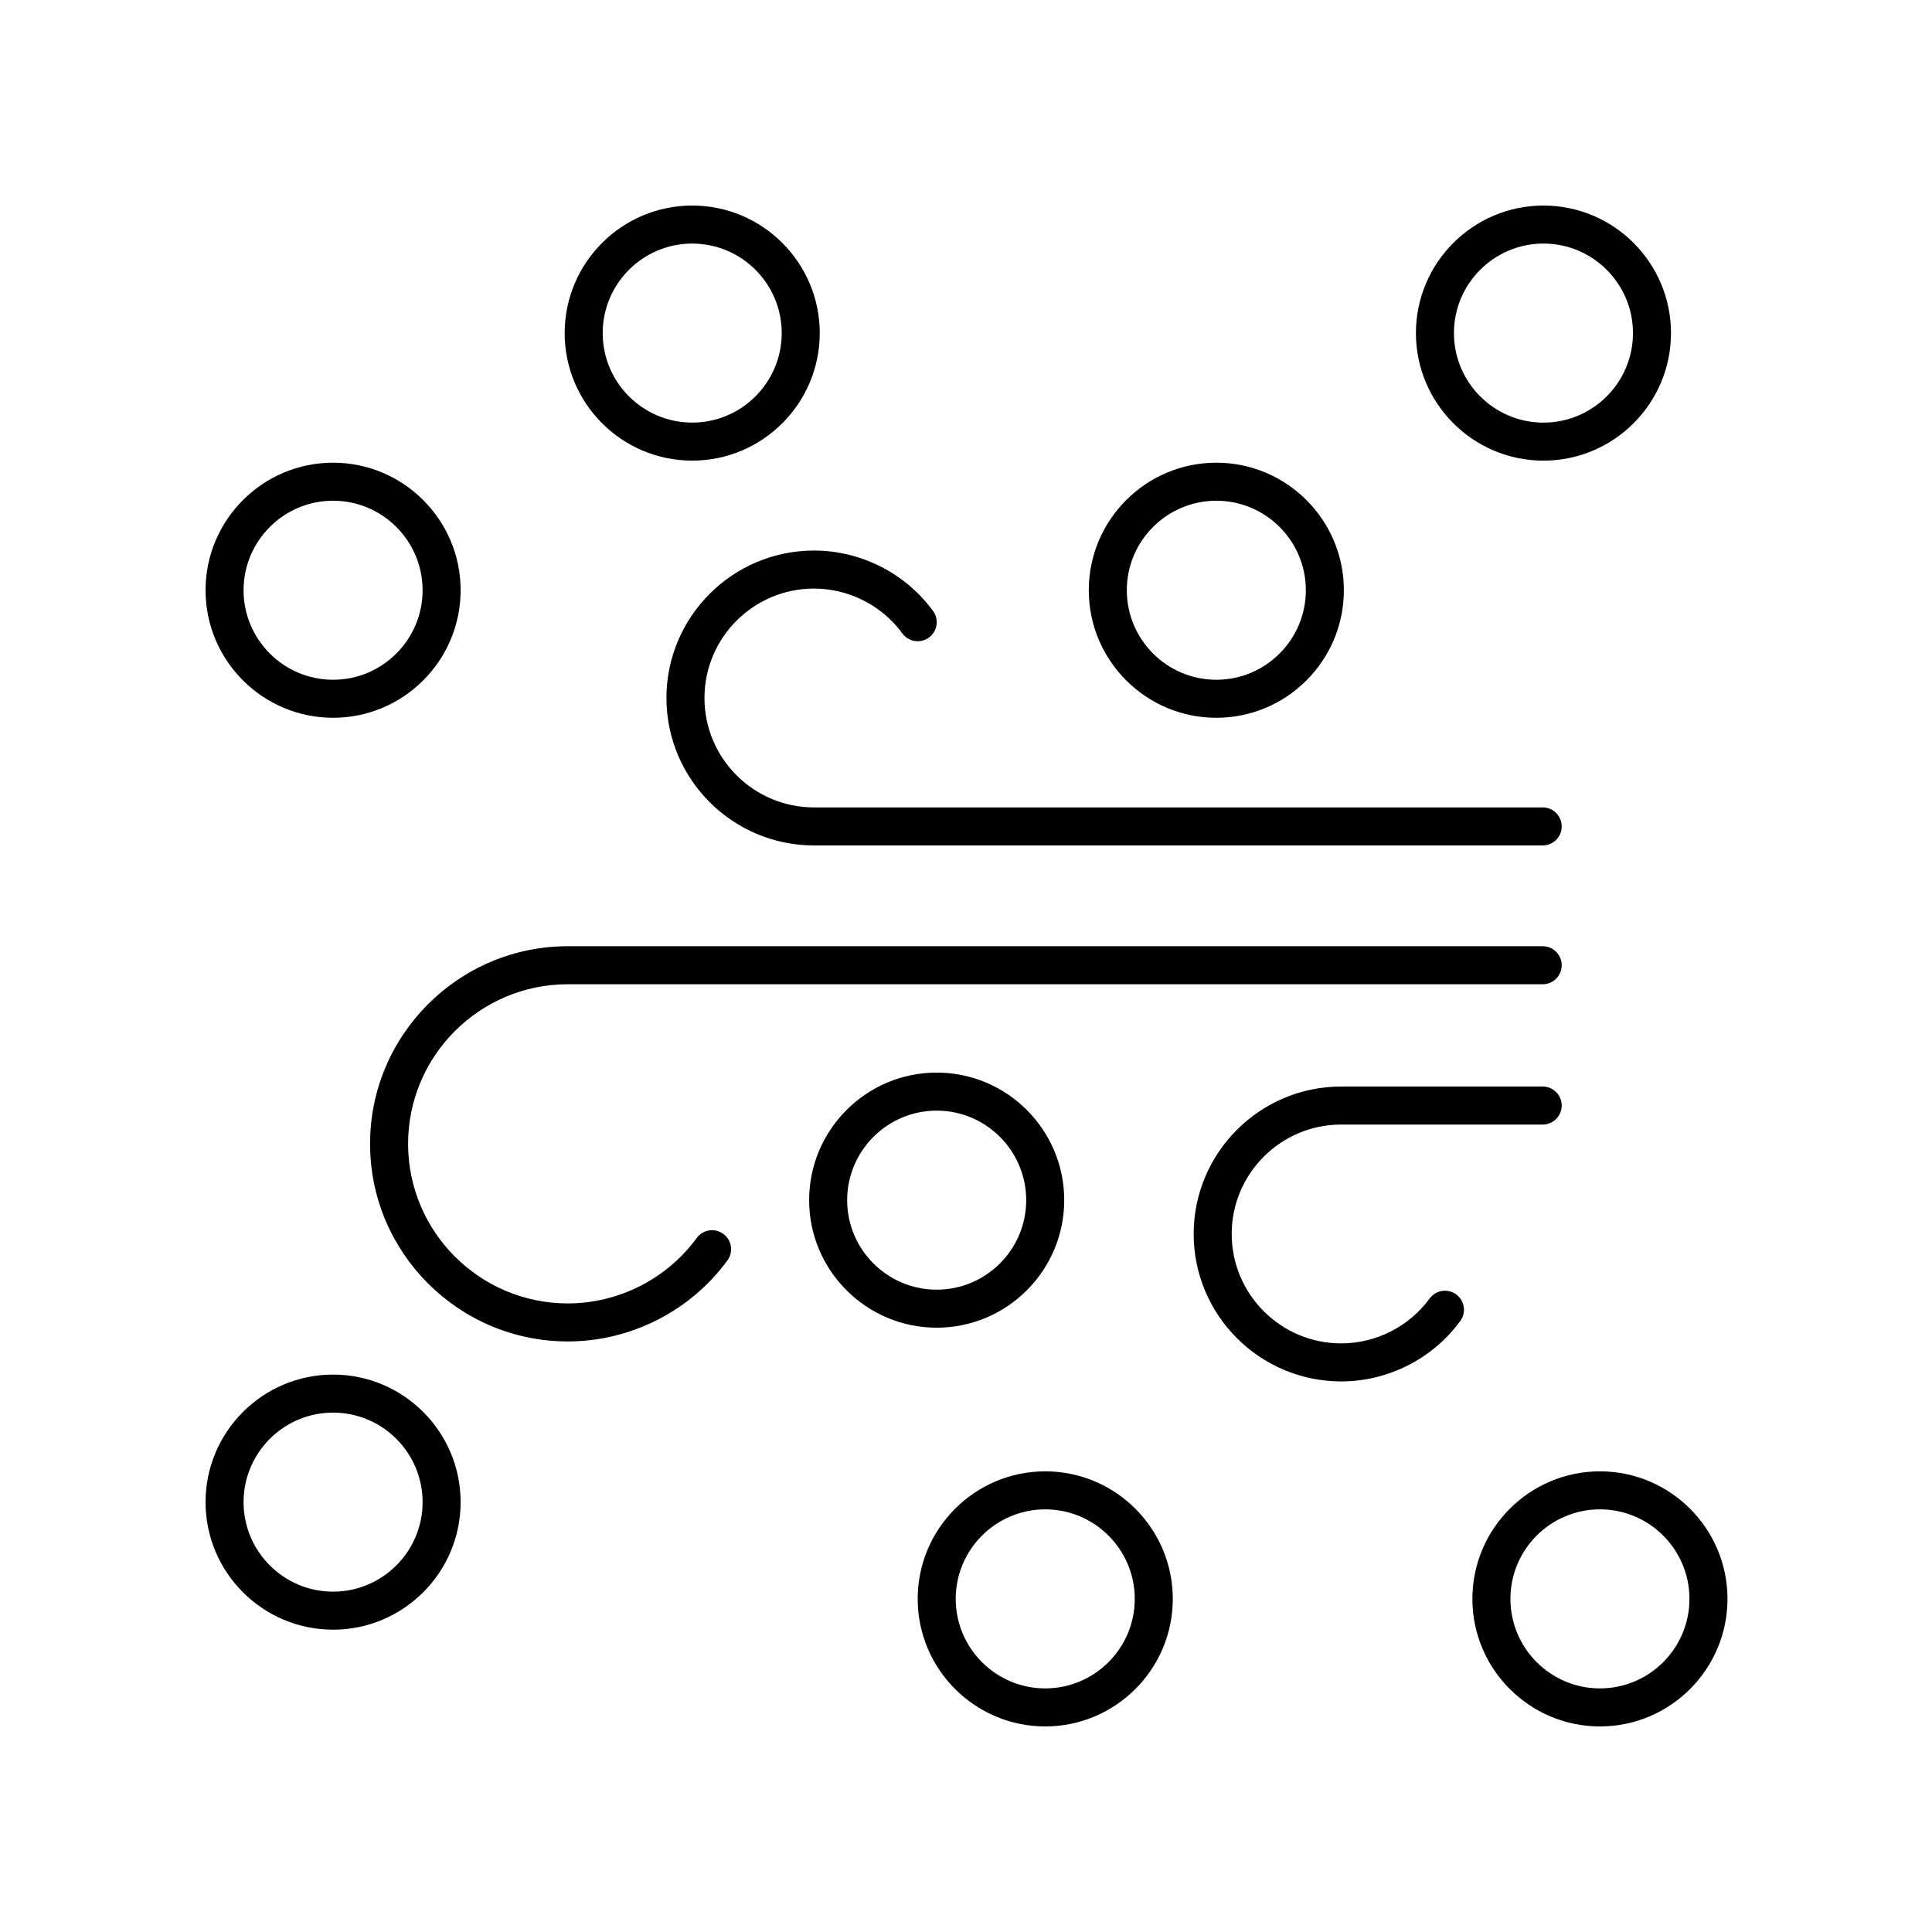
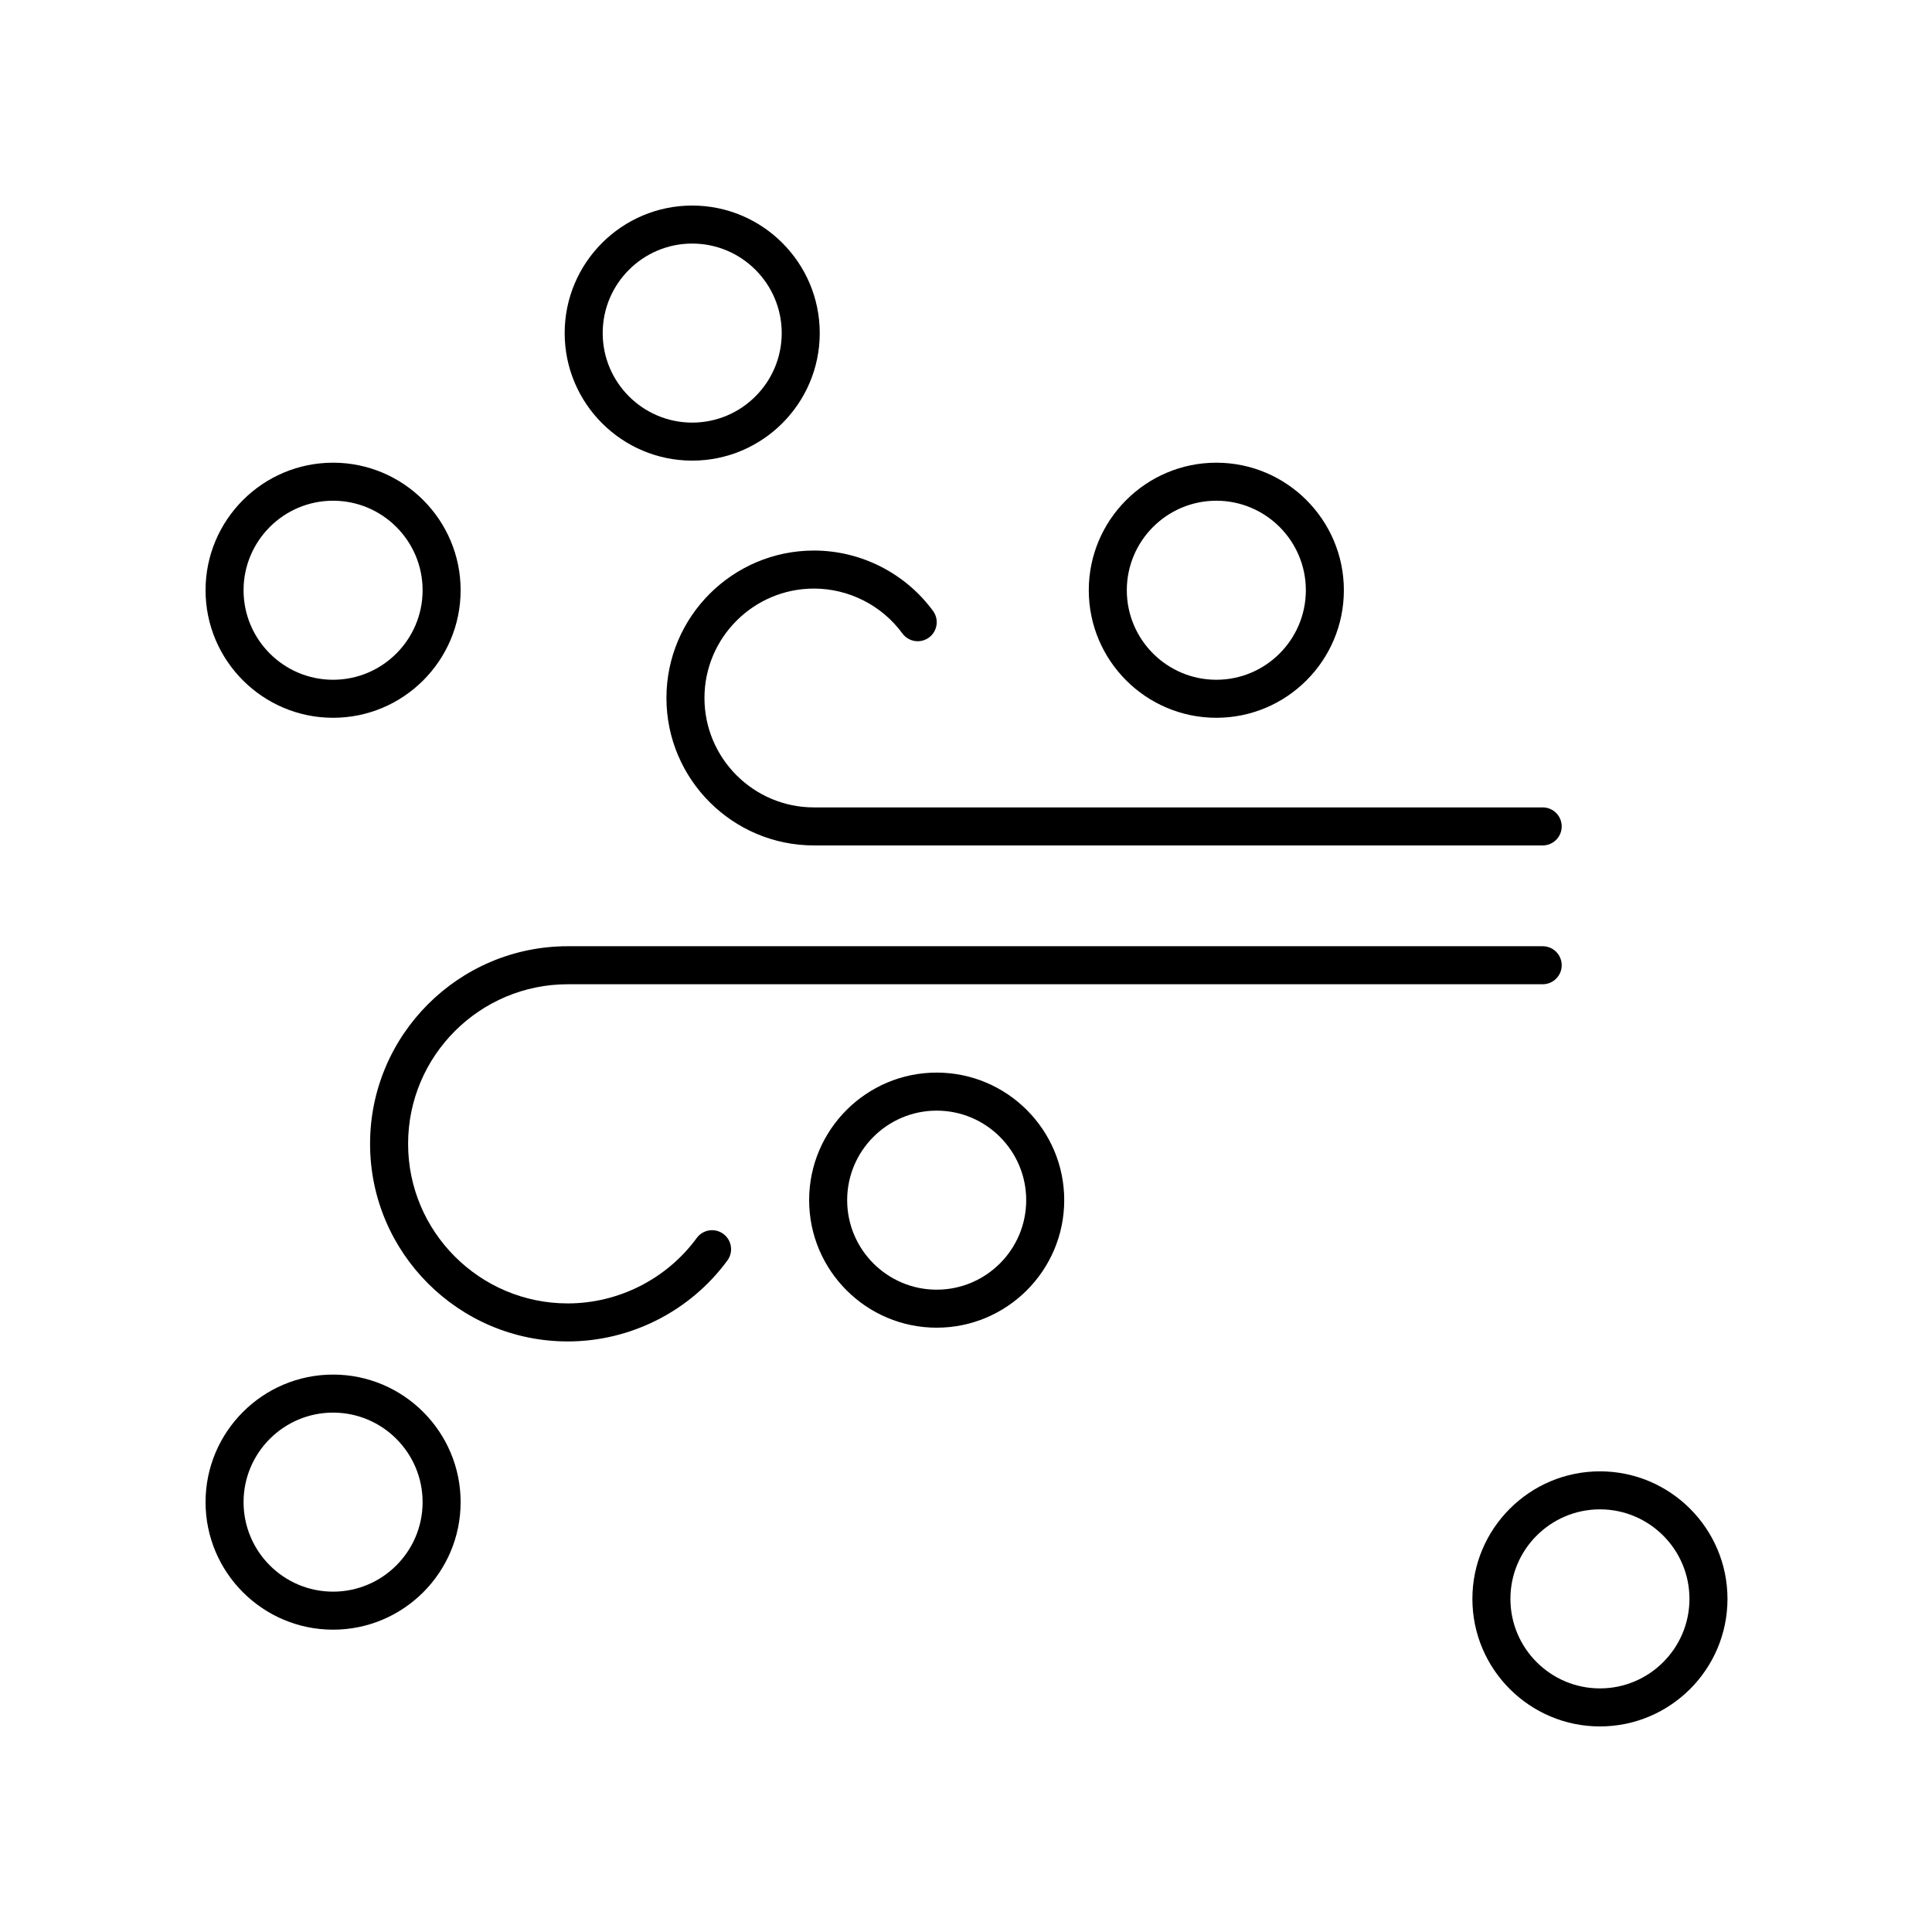
<svg xmlns="http://www.w3.org/2000/svg" fill="#000000" width="800px" height="800px" version="1.1" viewBox="144 144 512 512">
  <g>
    <path d="m552.83 394.76h-258.36c-28.891 0-52.398 23.492-52.398 52.367s23.508 52.367 52.398 52.367c16.645 0 32.461-8.023 42.301-21.465 1.645-2.246 1.156-5.398-1.086-7.039-2.238-1.645-5.402-1.16-7.039 1.086-7.949 10.859-20.727 17.34-34.176 17.34-23.336 0-42.32-18.973-42.32-42.289 0-23.32 18.988-42.293 42.32-42.293h258.36c2.785 0 5.039-2.254 5.039-5.039 0-2.781-2.254-5.035-5.039-5.035z" />
    <path d="m552.83 357.97h-193.12c-16 0-29.02-13.008-29.02-28.996 0-15.988 13.02-28.996 29.02-28.996 9.219 0 17.984 4.445 23.434 11.891 1.637 2.246 4.797 2.734 7.039 1.086 2.242-1.645 2.731-4.793 1.086-7.039-7.34-10.027-19.141-16.016-31.562-16.016-21.555 0-39.094 17.527-39.094 39.074 0 21.543 17.539 39.074 39.094 39.074h193.12c2.785 0 5.039-2.254 5.039-5.039 0.004-2.781-2.25-5.039-5.035-5.039z" />
-     <path d="m499.43 442.02h53.398c2.785 0 5.039-2.254 5.039-5.039 0-2.781-2.254-5.039-5.039-5.039h-53.398c-21.555 0-39.094 17.527-39.094 39.074 0 21.543 17.539 39.074 39.094 39.074 12.422 0 24.223-5.988 31.562-16.016 1.645-2.246 1.156-5.398-1.086-7.039-2.242-1.645-5.402-1.152-7.039 1.086-5.453 7.445-14.215 11.891-23.434 11.891-16 0-29.02-13.008-29.02-28.996-0.004-15.988 13.016-28.996 29.016-28.996z" />
    <path d="m232.27 334.22c18.637 0 33.801-15.164 33.801-33.801s-15.164-33.801-33.801-33.801c-18.637 0-33.797 15.164-33.797 33.801s15.16 33.801 33.797 33.801zm0-57.523c13.082 0 23.723 10.641 23.723 23.723s-10.641 23.723-23.723 23.723c-13.082 0.004-23.723-10.641-23.723-23.723s10.641-23.723 23.723-23.723z" />
    <path d="m327.44 266.07c18.637 0 33.801-15.164 33.801-33.801 0-18.637-15.164-33.797-33.801-33.797s-33.797 15.164-33.797 33.801c0 18.637 15.16 33.797 33.797 33.797zm0-57.523c13.082 0 23.723 10.641 23.723 23.723 0 13.082-10.641 23.723-23.723 23.723-13.078 0-23.719-10.641-23.719-23.723 0-13.082 10.641-23.723 23.719-23.723z" />
    <path d="m500.14 300.42c0-18.637-15.164-33.801-33.801-33.801-18.637 0-33.801 15.164-33.801 33.801s15.164 33.801 33.801 33.801c18.637 0 33.801-15.164 33.801-33.801zm-57.523 0c0-13.082 10.641-23.723 23.723-23.723 13.082 0 23.723 10.641 23.723 23.723s-10.641 23.723-23.723 23.723c-13.082 0.004-23.723-10.641-23.723-23.723z" />
-     <path d="m586.83 232.27c0-18.637-15.16-33.797-33.797-33.797-18.637 0-33.801 15.164-33.801 33.801 0 18.637 15.164 33.801 33.801 33.801 18.637-0.004 33.797-15.164 33.797-33.805zm-33.797 23.727c-13.082 0-23.723-10.641-23.723-23.723 0-13.086 10.641-23.727 23.723-23.727 13.078 0 23.719 10.641 23.719 23.723 0 13.086-10.641 23.727-23.719 23.727z" />
    <path d="m568 533.92c-18.637 0-33.801 15.164-33.801 33.801 0 18.637 15.164 33.801 33.801 33.801 18.637 0 33.801-15.164 33.801-33.801 0-18.637-15.164-33.801-33.801-33.801zm0 57.523c-13.082 0-23.723-10.641-23.723-23.723-0.004-13.082 10.641-23.727 23.723-23.727 13.082 0 23.723 10.641 23.723 23.723 0 13.086-10.641 23.727-23.723 23.727z" />
-     <path d="m392.23 428.25c-18.637 0-33.801 15.164-33.801 33.801s15.164 33.801 33.801 33.801 33.801-15.164 33.801-33.801-15.164-33.801-33.801-33.801zm0 57.527c-13.082 0-23.723-10.641-23.723-23.723s10.641-23.723 23.723-23.723 23.723 10.641 23.723 23.723c0.004 13.078-10.641 23.723-23.723 23.723z" />
-     <path d="m454.8 567.72c0-18.637-15.164-33.801-33.801-33.801-18.637 0-33.801 15.164-33.801 33.801 0 18.637 15.164 33.801 33.801 33.801 18.637 0 33.801-15.164 33.801-33.801zm-33.801 23.723c-13.082 0-23.723-10.641-23.723-23.723 0-13.082 10.641-23.723 23.723-23.723 13.082 0 23.723 10.641 23.723 23.723 0.004 13.082-10.641 23.723-23.723 23.723z" />
+     <path d="m392.23 428.25c-18.637 0-33.801 15.164-33.801 33.801s15.164 33.801 33.801 33.801 33.801-15.164 33.801-33.801-15.164-33.801-33.801-33.801m0 57.527c-13.082 0-23.723-10.641-23.723-23.723s10.641-23.723 23.723-23.723 23.723 10.641 23.723 23.723c0.004 13.078-10.641 23.723-23.723 23.723z" />
    <path d="m232.27 575.88c18.637 0 33.801-15.164 33.801-33.801s-15.164-33.801-33.801-33.801c-18.637 0-33.797 15.164-33.797 33.801s15.16 33.801 33.797 33.801zm0-57.523c13.082 0 23.723 10.641 23.723 23.723s-10.641 23.723-23.723 23.723c-13.082 0.004-23.723-10.641-23.723-23.723s10.641-23.723 23.723-23.723z" />
  </g>
</svg>